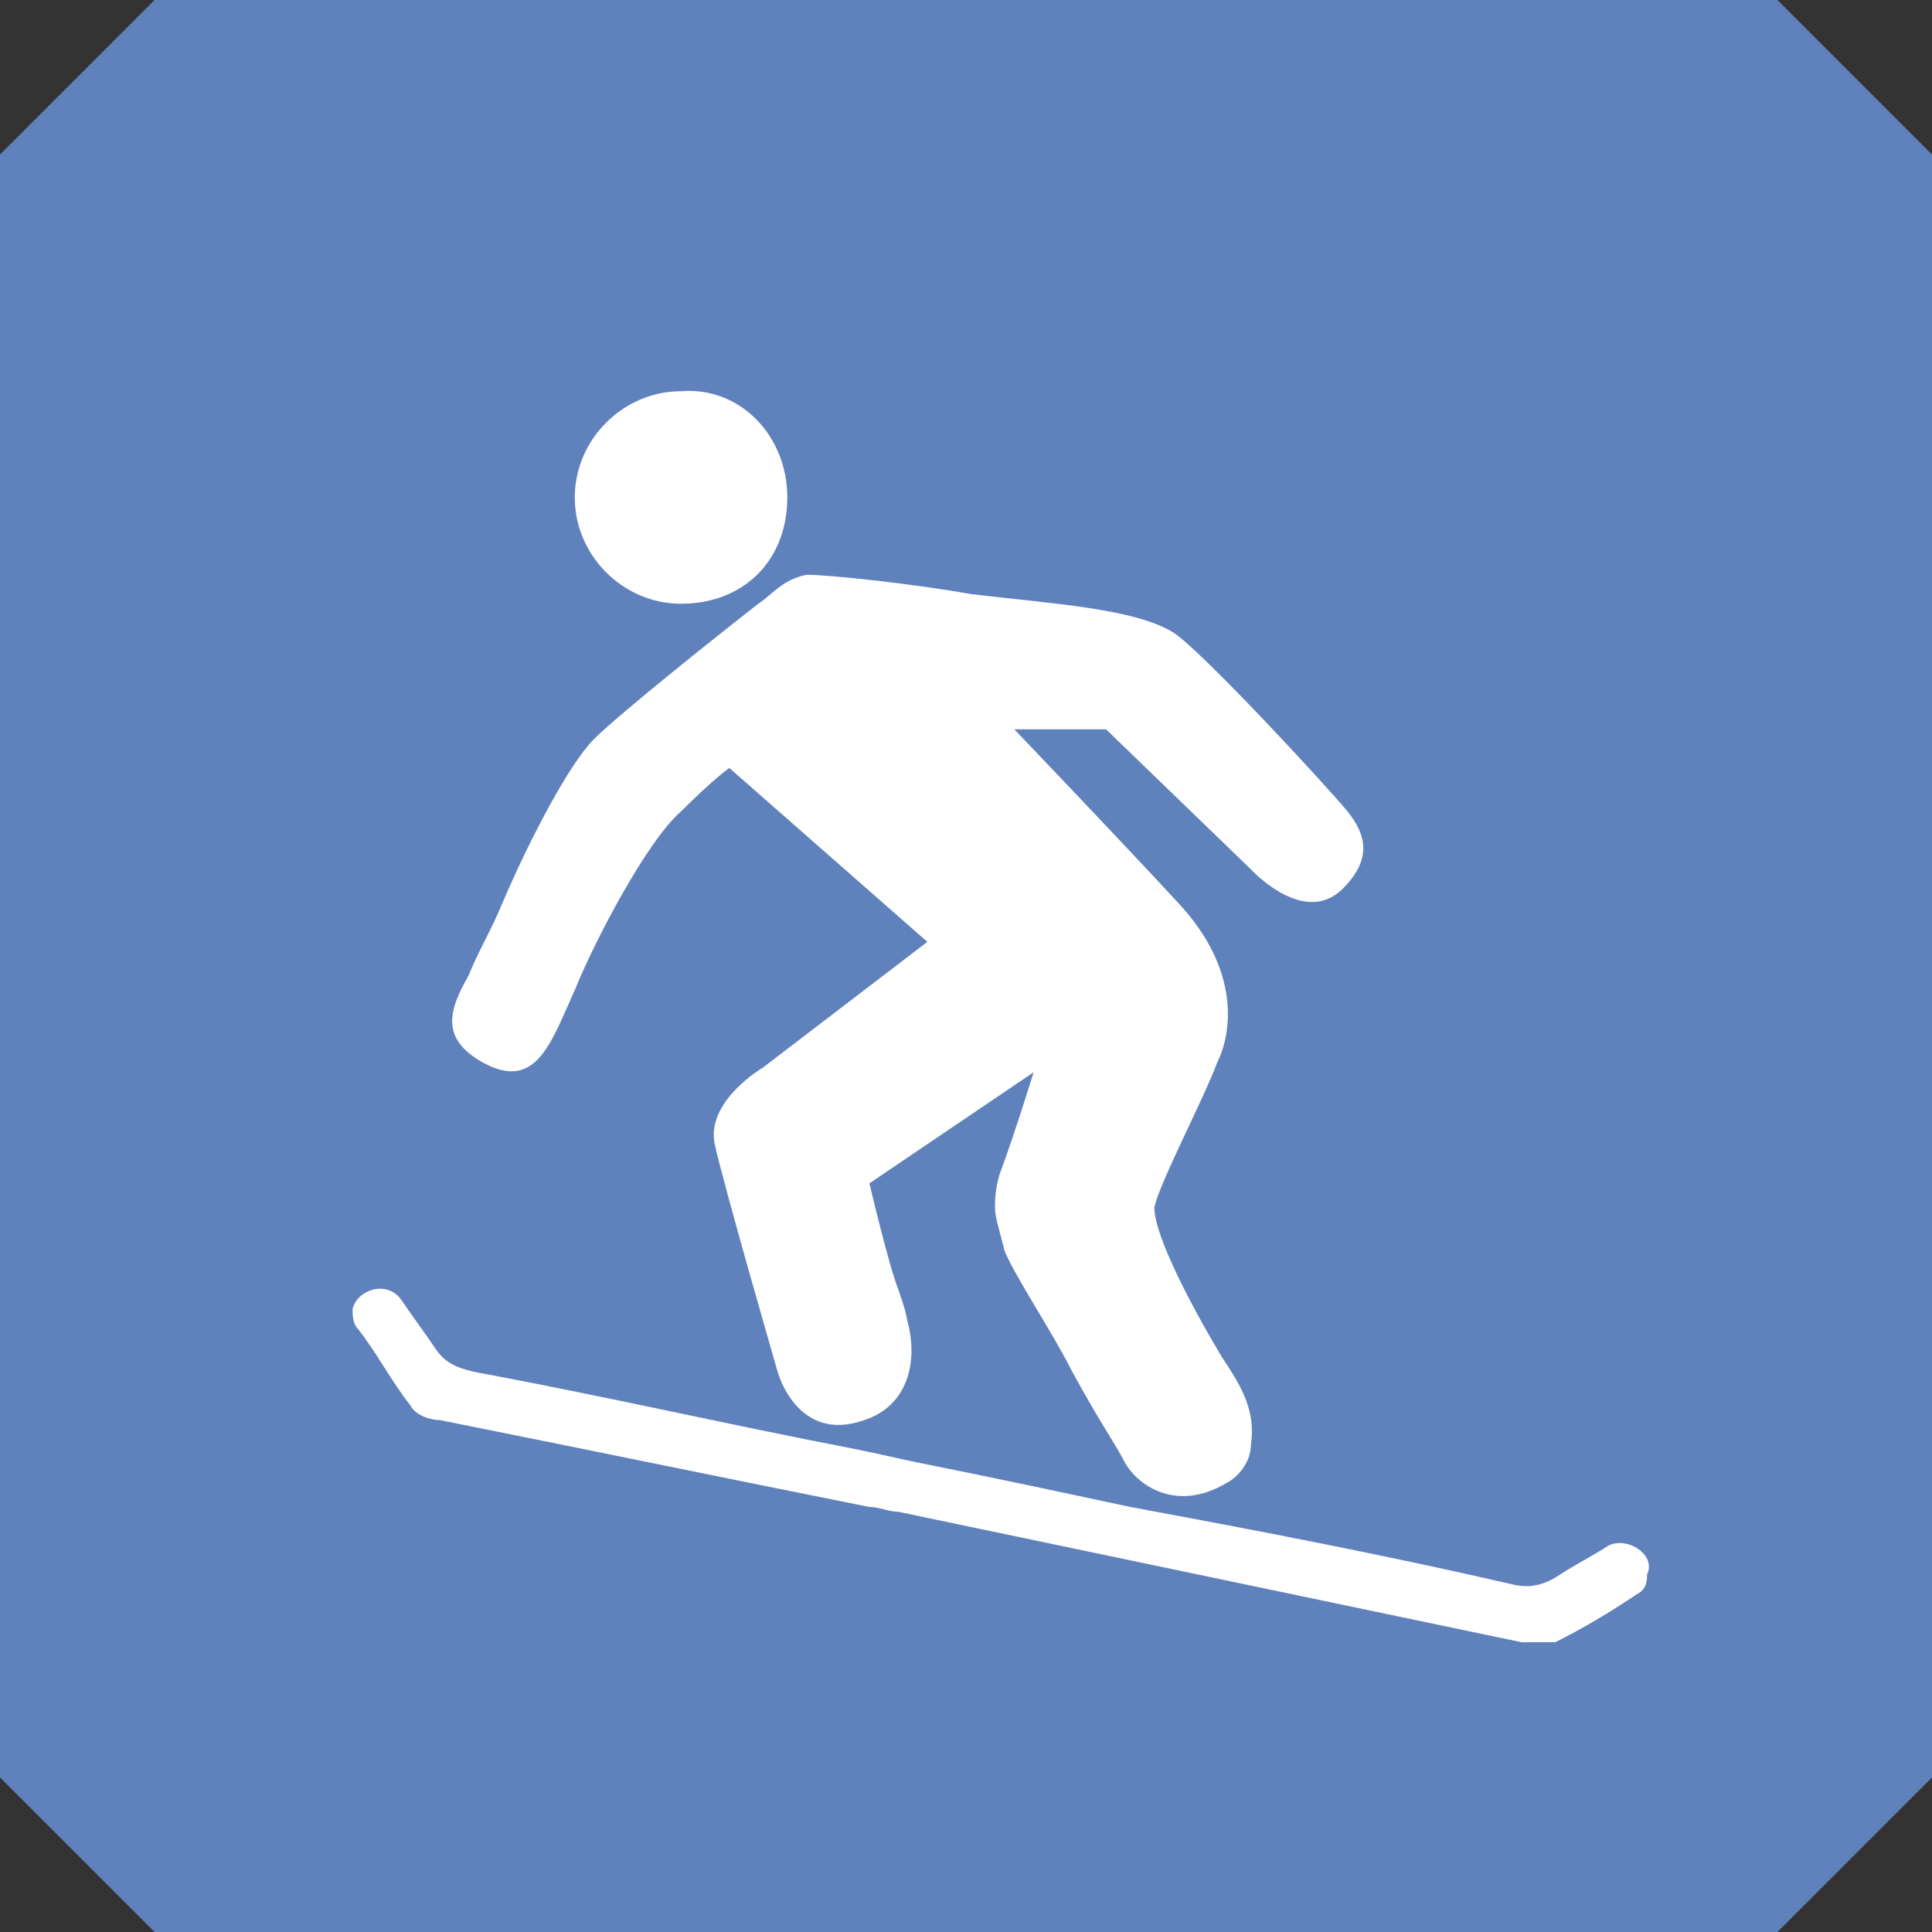
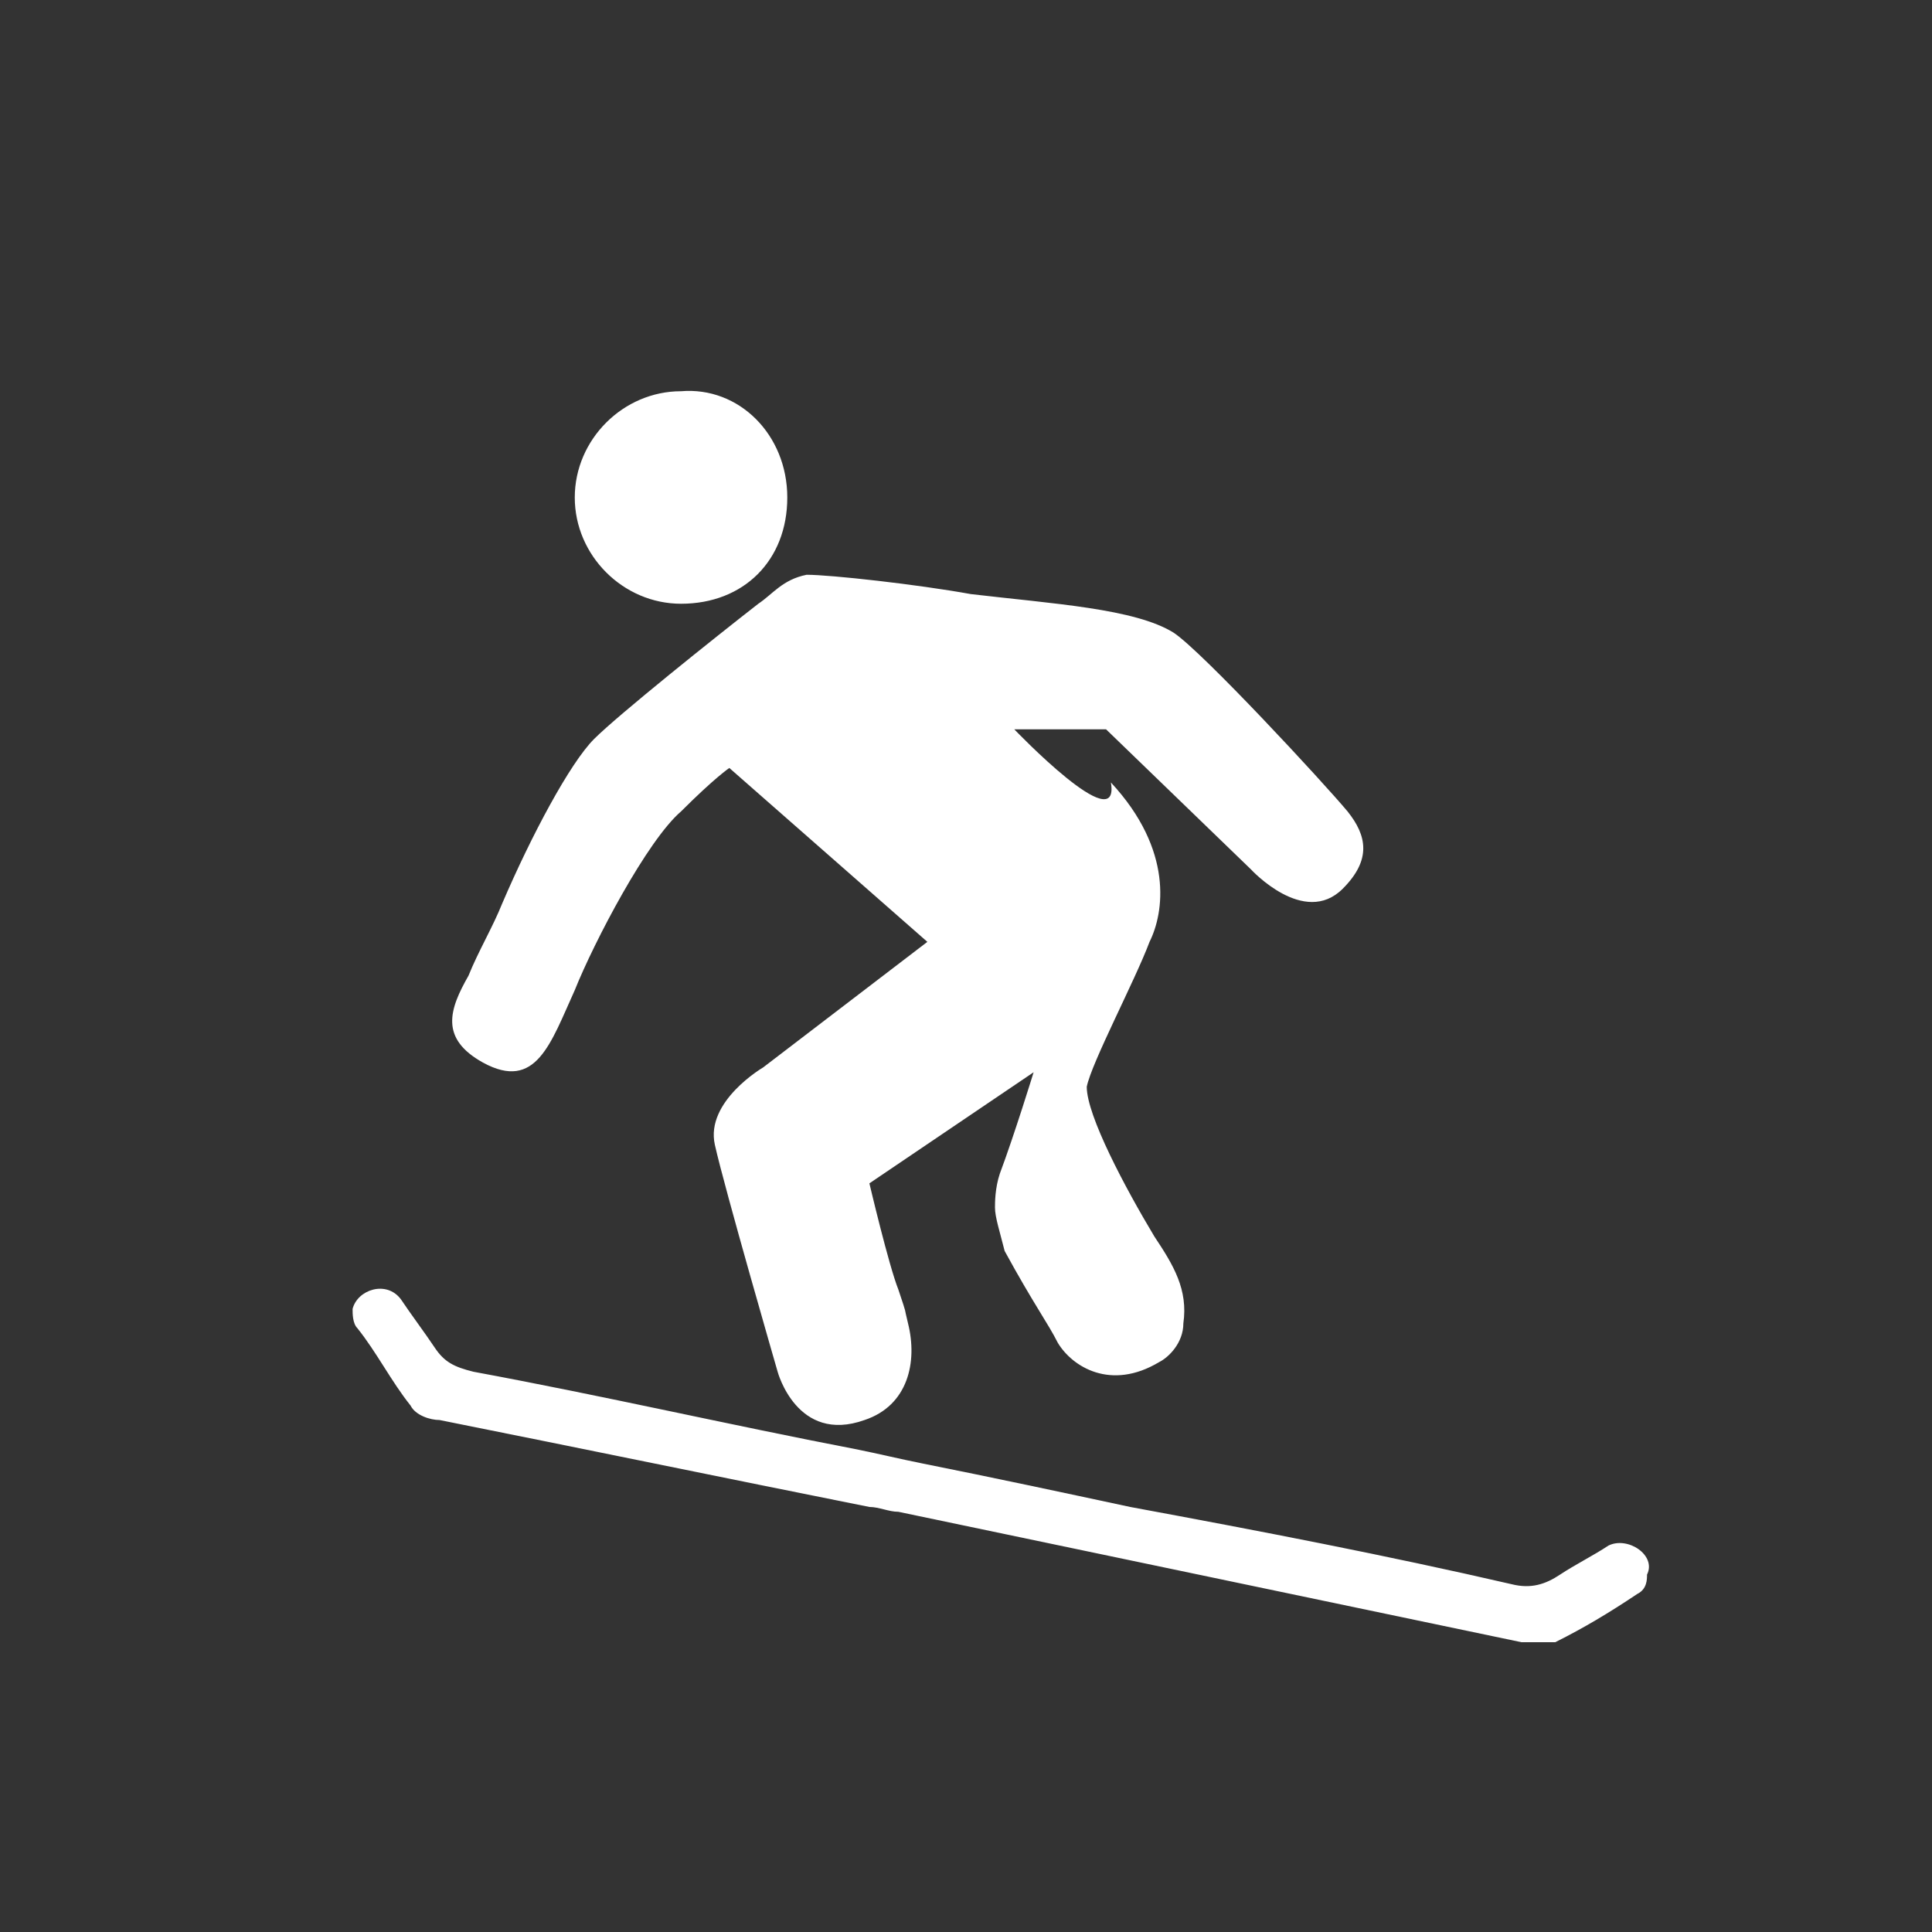
<svg xmlns="http://www.w3.org/2000/svg" version="1.1" id="Layer_1" x="0px" y="0px" viewBox="0 -18 40 40" style="enable-background:new 0 -18 40 40;" xml:space="preserve">
  <rect x="0" y="-18" width="40" height="40" fill="#333333" stroke="none" />
  <style type="text/css">
	.st0{fill:#6082BC;}
	.st1{fill:#FFFFFF;}
</style>
-   <polygon class="st0" points="40,-14.8 36.8,-18 3.2,-18 0,-14.8 0,18.8 3.2,22 36.8,22 40,18.8 " />
-   <path class="st1" d="M16.3-7.7c0,1.3-0.9,2.2-2.2,2.2c-1.2,0-2.2-1-2.2-2.2s1-2.2,2.2-2.2C15.3-10,16.3-9,16.3-7.7z M27.9-1.2  c-0.5-0.6-3-3.3-3.6-3.7c-0.8-0.5-2.5-0.6-4.2-0.8c-1.1-0.2-2.9-0.4-3.4-0.4c-0.5,0.1-0.7,0.4-1,0.6c-0.9,0.7-2.9,2.3-3.4,2.8  s-1.3,2-1.9,3.4c-0.2,0.5-0.5,1-0.7,1.5C9.3,2.9,9.1,3.5,10,4c1.1,0.6,1.4-0.4,1.9-1.5c0.4-1,1.5-3.1,2.2-3.7c0.7-0.7,1-0.9,1-0.9  l4.1,3.6l-3.4,2.6c0,0-1.2,0.7-1,1.6s1.3,4.7,1.3,4.7s0.4,1.5,1.8,1c0.9-0.3,1.1-1.2,0.9-2c-0.1-0.4,0-0.1-0.2-0.7  C18.4,8.2,18,6.5,18,6.5l3.4-2.3c0,0-0.4,1.3-0.7,2.1c-0.1,0.3-0.1,0.6-0.1,0.7c0,0.2,0.1,0.5,0.2,0.9c0.2,0.5,1,1.7,1.4,2.5  c0.6,1.1,0.9,1.5,1.1,1.9c0.3,0.5,1.1,1,2.1,0.4c0.2-0.1,0.5-0.4,0.5-0.8c0.1-0.7-0.2-1.2-0.6-1.8c-0.6-1-1.4-2.5-1.4-3.1  c0.1-0.5,1-2.2,1.3-3c0.3-0.6,0.5-1.9-0.8-3.3C23.2-0.6,21-2.9,21-2.9h1.9l3,2.9c0,0,1.1,1.2,1.9,0.4C28.4-0.2,28.3-0.7,27.9-1.2z   M33.3,14c-0.3,0.2-0.7,0.4-1,0.6c-0.3,0.2-0.6,0.3-1,0.2c-2.6-0.6-5.2-1.1-7.9-1.6c-1.4-0.3-2.8-0.6-4.3-0.9l0,0  c-0.5-0.1-0.9-0.2-1.4-0.3c-2.6-0.5-5.2-1.1-7.9-1.6C9.4,10.3,9.2,10.2,9,9.9s-0.5-0.7-0.7-1C8,8.5,7.4,8.7,7.3,9.1  c0,0.1,0,0.3,0.1,0.4c0.4,0.5,0.7,1.1,1.1,1.6c0.1,0.2,0.4,0.3,0.6,0.3c3,0.6,5.9,1.2,8.9,1.8l0,0c0.2,0,0.4,0.1,0.6,0.1  c4.3,0.9,8.6,1.8,12.9,2.7c0.2,0,0.5,0,0.7,0c0.6-0.3,1.1-0.6,1.7-1c0.2-0.1,0.2-0.3,0.2-0.4C34.3,14.2,33.7,13.8,33.3,14z" />
+   <path class="st1" d="M16.3-7.7c0,1.3-0.9,2.2-2.2,2.2c-1.2,0-2.2-1-2.2-2.2s1-2.2,2.2-2.2C15.3-10,16.3-9,16.3-7.7z M27.9-1.2  c-0.5-0.6-3-3.3-3.6-3.7c-0.8-0.5-2.5-0.6-4.2-0.8c-1.1-0.2-2.9-0.4-3.4-0.4c-0.5,0.1-0.7,0.4-1,0.6c-0.9,0.7-2.9,2.3-3.4,2.8  s-1.3,2-1.9,3.4c-0.2,0.5-0.5,1-0.7,1.5C9.3,2.9,9.1,3.5,10,4c1.1,0.6,1.4-0.4,1.9-1.5c0.4-1,1.5-3.1,2.2-3.7c0.7-0.7,1-0.9,1-0.9  l4.1,3.6l-3.4,2.6c0,0-1.2,0.7-1,1.6s1.3,4.7,1.3,4.7s0.4,1.5,1.8,1c0.9-0.3,1.1-1.2,0.9-2c-0.1-0.4,0-0.1-0.2-0.7  C18.4,8.2,18,6.5,18,6.5l3.4-2.3c0,0-0.4,1.3-0.7,2.1c-0.1,0.3-0.1,0.6-0.1,0.7c0,0.2,0.1,0.5,0.2,0.9c0.6,1.1,0.9,1.5,1.1,1.9c0.3,0.5,1.1,1,2.1,0.4c0.2-0.1,0.5-0.4,0.5-0.8c0.1-0.7-0.2-1.2-0.6-1.8c-0.6-1-1.4-2.5-1.4-3.1  c0.1-0.5,1-2.2,1.3-3c0.3-0.6,0.5-1.9-0.8-3.3C23.2-0.6,21-2.9,21-2.9h1.9l3,2.9c0,0,1.1,1.2,1.9,0.4C28.4-0.2,28.3-0.7,27.9-1.2z   M33.3,14c-0.3,0.2-0.7,0.4-1,0.6c-0.3,0.2-0.6,0.3-1,0.2c-2.6-0.6-5.2-1.1-7.9-1.6c-1.4-0.3-2.8-0.6-4.3-0.9l0,0  c-0.5-0.1-0.9-0.2-1.4-0.3c-2.6-0.5-5.2-1.1-7.9-1.6C9.4,10.3,9.2,10.2,9,9.9s-0.5-0.7-0.7-1C8,8.5,7.4,8.7,7.3,9.1  c0,0.1,0,0.3,0.1,0.4c0.4,0.5,0.7,1.1,1.1,1.6c0.1,0.2,0.4,0.3,0.6,0.3c3,0.6,5.9,1.2,8.9,1.8l0,0c0.2,0,0.4,0.1,0.6,0.1  c4.3,0.9,8.6,1.8,12.9,2.7c0.2,0,0.5,0,0.7,0c0.6-0.3,1.1-0.6,1.7-1c0.2-0.1,0.2-0.3,0.2-0.4C34.3,14.2,33.7,13.8,33.3,14z" />
</svg>